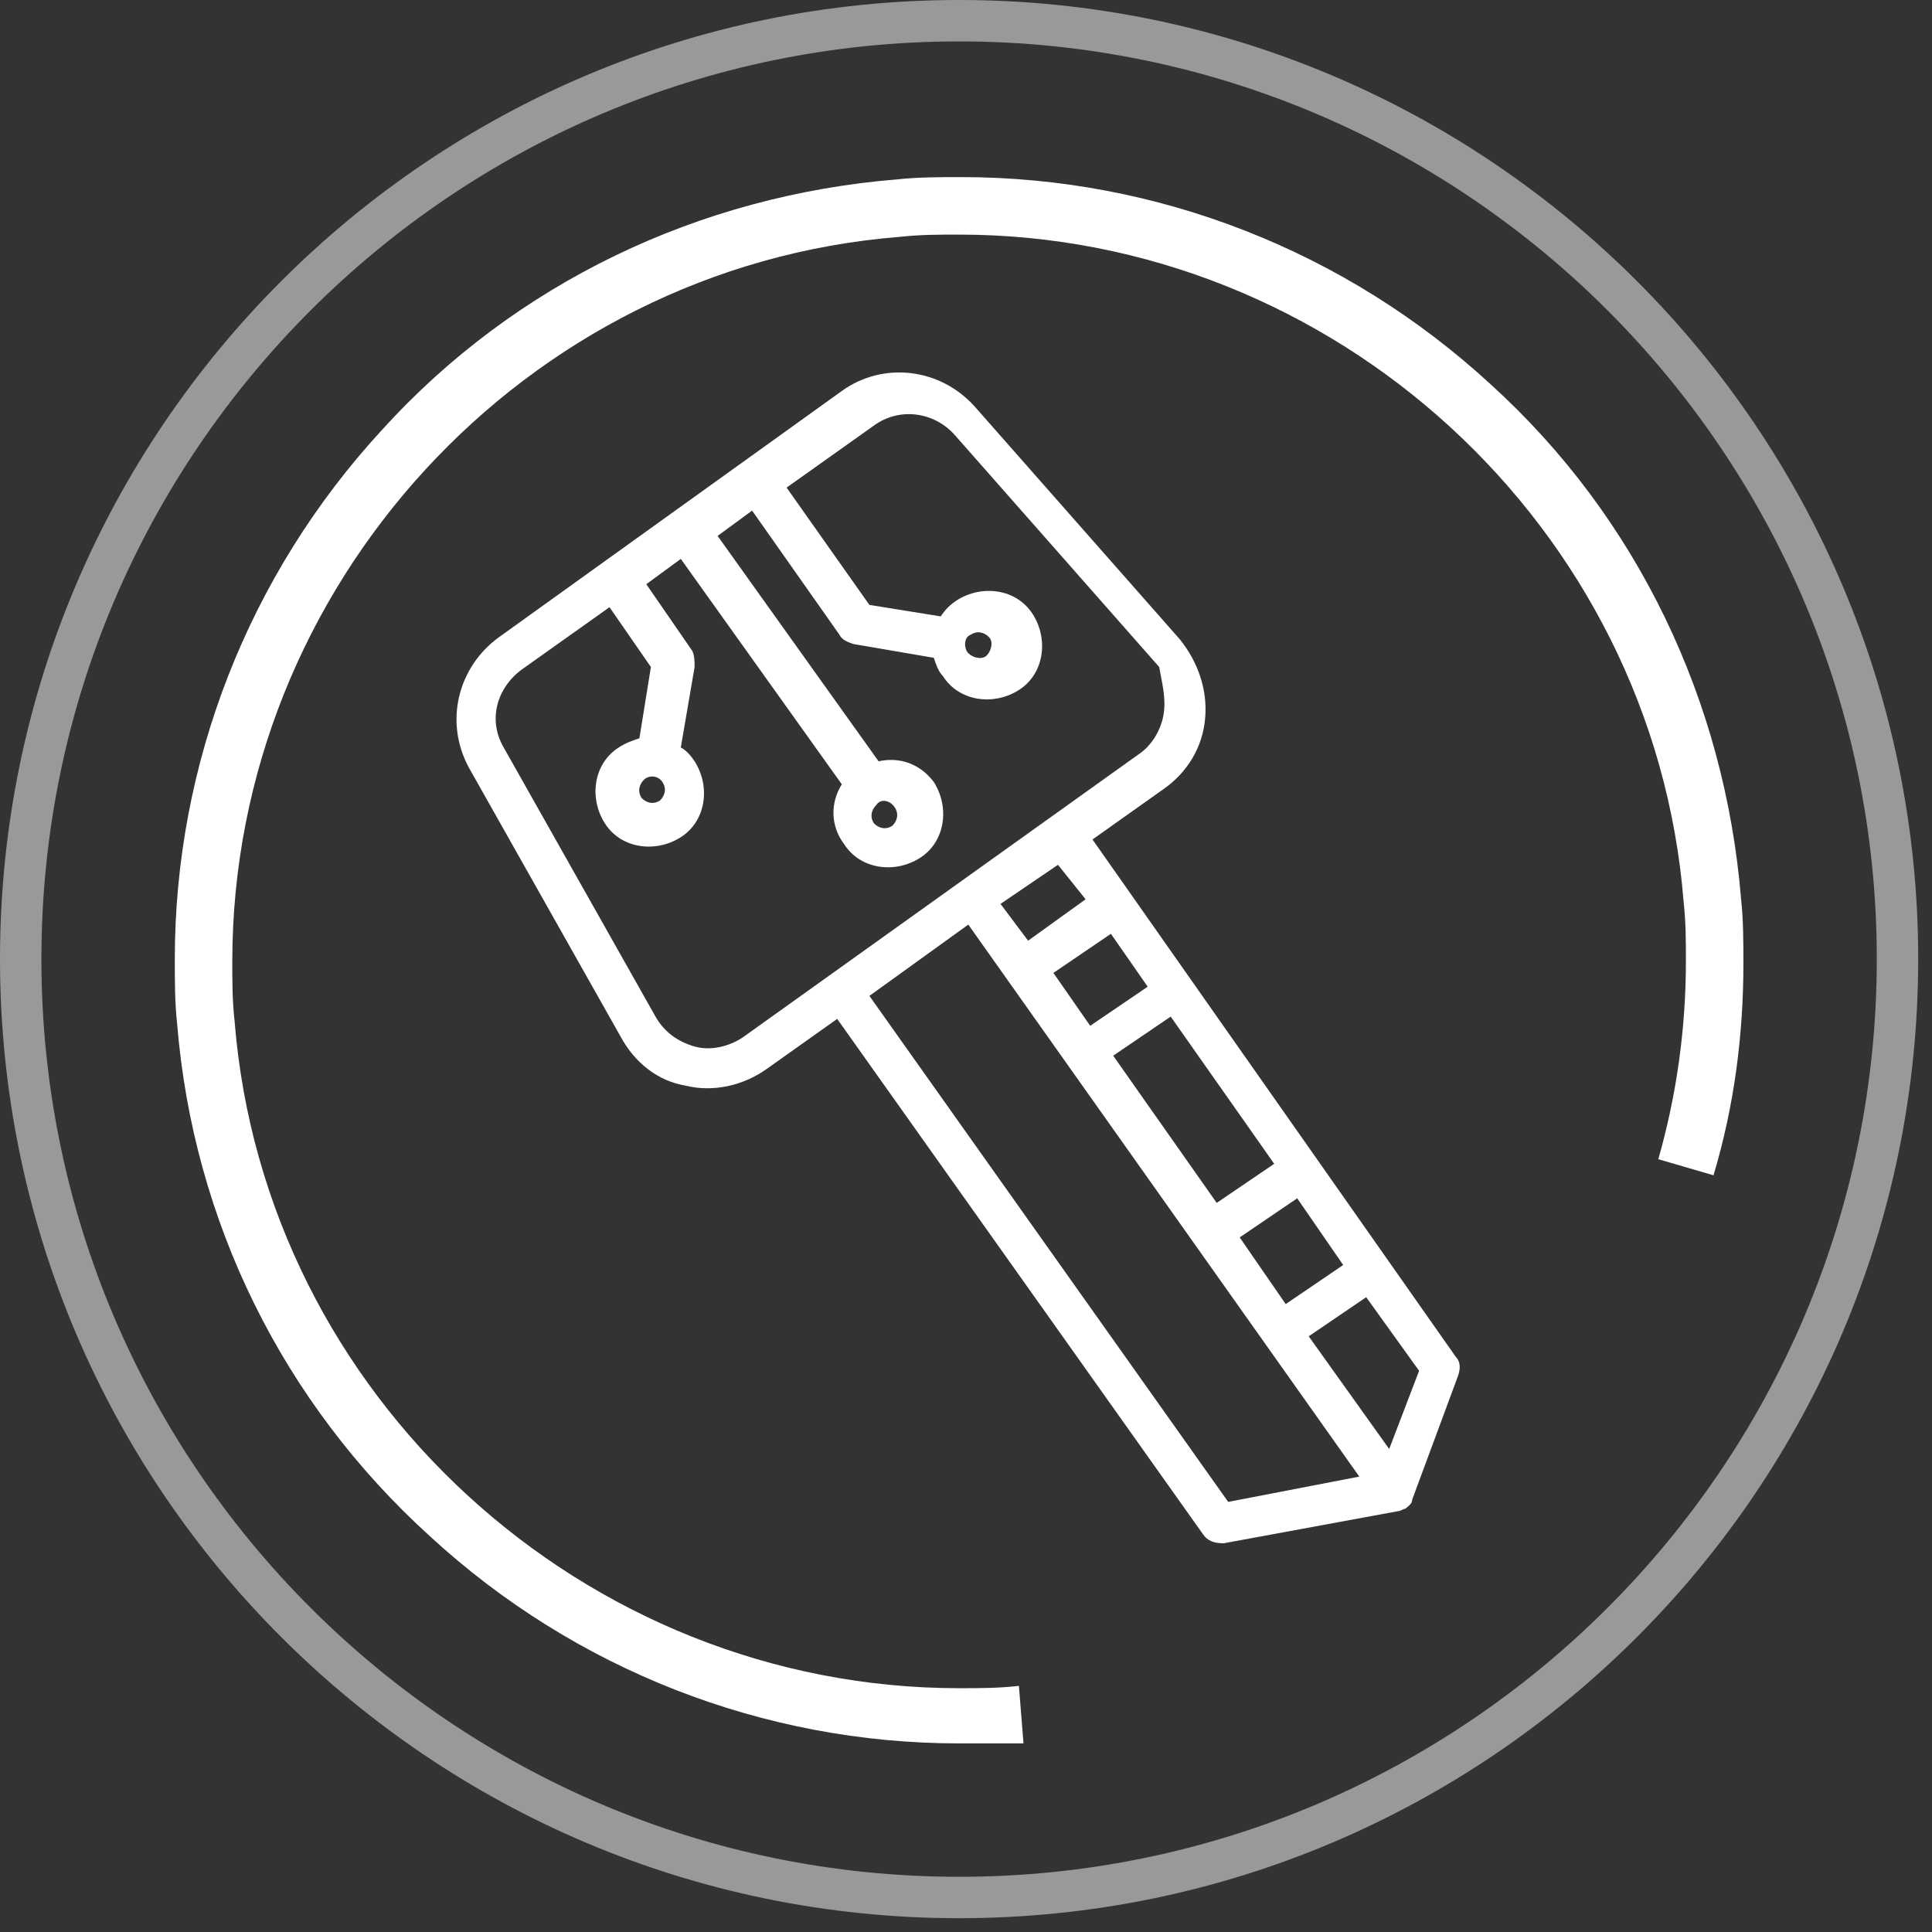
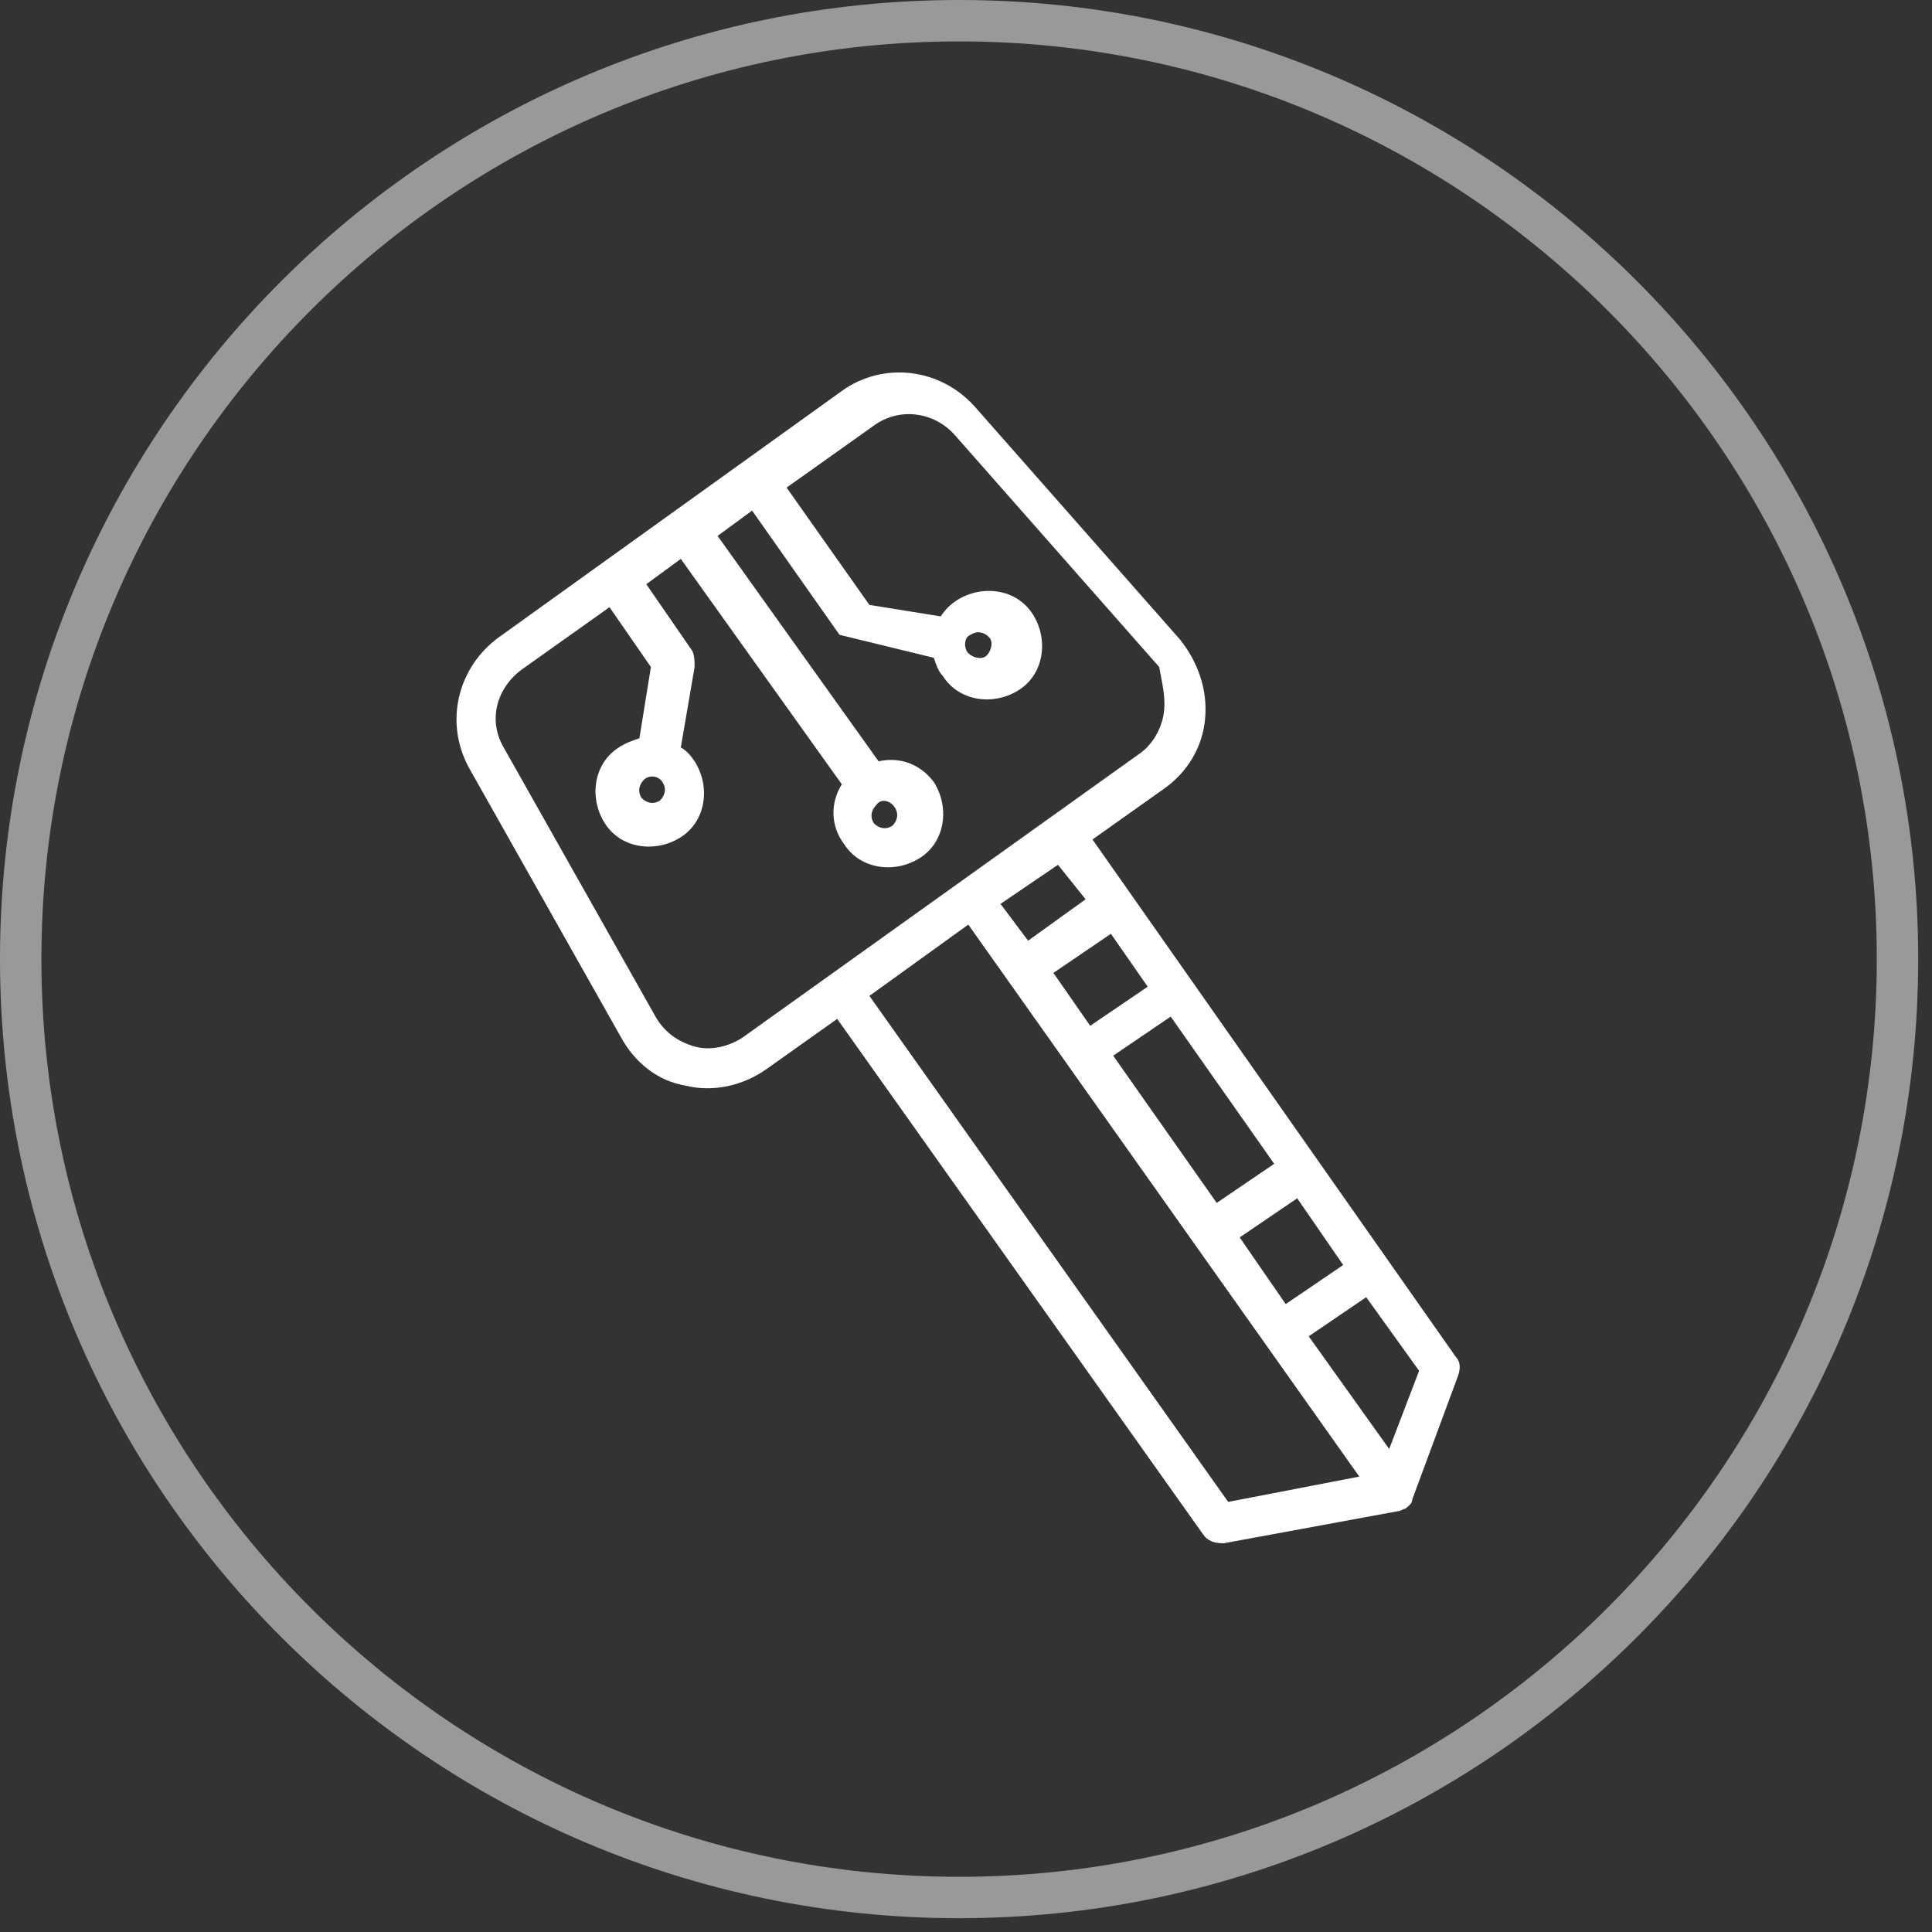
<svg xmlns="http://www.w3.org/2000/svg" width="84" height="84" viewBox="0 0 84 84" fill="none">
  <rect x="0" y="0" width="84" height="84" fill="#333333" stroke="none" />
-   <path d="M41.7 75.8C33.2 75.8 25 72.6 18.7 66.8C12.3 61 8.4 53.1 7.7 44.5C7.6 43.6 7.6 42.6 7.6 41.7C7.6 33.2 10.8 25 16.6 18.7C22.4 12.3 30.4 8.5 39 7.8C39.9 7.7 40.9 7.7 41.8 7.7C50.3 7.7 58.5 10.9 64.8 16.7C71.2 22.5 75 30.5 75.7 39.1C75.8 40 75.8 41 75.8 41.9C75.8 45 75.4 48.1 74.5 51.1L72.1 50.4C72.9 47.6 73.3 44.7 73.3 41.8C73.3 40.9 73.3 40.1 73.2 39.2C71.9 22.9 58 10.2 41.7 10.2C40.8 10.2 40 10.2 39.1 10.3C22.8 11.6 10.1 25.5 10.1 41.8C10.1 42.7 10.1 43.5 10.2 44.4C11.5 60.7 25.4 73.4 41.7 73.4C42.6 73.4 43.4 73.4 44.3 73.3L44.5 75.8C43.5 75.8 42.6 75.8 41.7 75.8Z" fill="white" />
  <g opacity="0.5">
    <path d="M41.7 83.4C18.7 83.4 0 64.7 0 41.7C0 18.7 18.7 0 41.7 0C64.7 0 83.4 18.7 83.4 41.7C83.4 64.7 64.7 83.4 41.7 83.4ZM41.7 1.8C19.7 1.8 1.8 19.7 1.8 41.7C1.8 63.7 19.7 81.6 41.7 81.6C63.7 81.6 81.6 63.7 81.6 41.7C81.6 19.7 63.7 1.8 41.7 1.8Z" fill="white" />
  </g>
-   <path d="M51.3 27.8L42.4 17.7C40.9 16 38.4 15.7 36.6 17L21.7 27.7C19.9 29 19.3 31.4 20.4 33.4L27 45.1C27.6 46.2 28.6 47 29.8 47.2C31 47.5 32.3 47.2 33.3 46.5L36.4 44.3L52.3 66.7C52.5 67 52.8 67.1 53.2 67.1L60.8 65.7C60.9 65.7 61 65.6 61.1 65.6C61.2 65.5 61.4 65.4 61.4 65.2L63.4 59.8C63.5 59.5 63.5 59.2 63.3 59L47.5 36.5L50.6 34.3C51.6 33.6 52.3 32.5 52.4 31.2C52.5 30 52.1 28.8 51.3 27.8ZM38.9 35.1C39.1 35.4 39 35.7 38.8 35.9C38.5 36.1 38.2 36 38 35.8C37.8 35.5 37.9 35.2 38.1 35C38.3 34.7 38.7 34.8 38.9 35.1ZM37.8 43.3L42.1 40.2L59.1 64.2L53.4 65.3L37.8 43.3ZM53.9 53.8L56.4 52.1L58.4 55L55.9 56.7L53.9 53.8ZM52.9 52.3L48.4 45.9L50.9 44.2L55.4 50.6L52.9 52.3ZM47.4 44.6L45.8 42.3L48.3 40.6L49.9 42.9L47.4 44.6ZM60.4 63L56.9 58.1L59.4 56.4L61.7 59.6L60.4 63ZM47.2 39.1L44.7 40.9L43.5 39.3L46 37.6L47.2 39.1ZM50.6 31C50.5 31.7 50.1 32.4 49.5 32.8L32.3 45.1C31.7 45.5 30.9 45.7 30.2 45.5C29.5 45.3 28.9 44.9 28.5 44.2L21.9 32.5C21.2 31.3 21.6 29.9 22.7 29.1L26.5 26.4L28.3 29L27.8 32.1C27.5 32.2 27.2 32.3 26.9 32.5C25.8 33.2 25.6 34.7 26.3 35.8C27 36.9 28.5 37.1 29.6 36.4C30.7 35.7 30.9 34.2 30.2 33.1C30 32.8 29.8 32.6 29.6 32.5L30.2 29C30.2 28.8 30.2 28.5 30.1 28.3L28.1 25.4L29.6 24.3L36.6 34.1C36.1 34.9 36.1 35.9 36.7 36.7C37.4 37.8 38.9 38 40 37.3C41.1 36.6 41.3 35.1 40.6 34C40 33.2 39.1 32.9 38.2 33.1L31.2 23.3L32.7 22.2L36.5 27.6C36.6 27.8 36.8 27.9 37.1 28L40.6 28.6C40.7 28.9 40.8 29.2 41 29.4C41.7 30.5 43.2 30.7 44.3 30C45.4 29.3 45.6 27.8 44.9 26.7C44.2 25.6 42.7 25.4 41.6 26.1C41.3 26.3 41.1 26.5 40.9 26.8L37.8 26.3L34.2 21.2L38 18.5C39.1 17.7 40.6 17.9 41.5 18.9L50.4 29C50.5 29.6 50.7 30.3 50.6 31ZM28.8 34C29 34.3 28.9 34.6 28.7 34.8C28.4 35 28.1 34.9 27.9 34.7C27.7 34.4 27.8 34.1 28 33.9C28.2 33.7 28.6 33.7 28.8 34ZM42.2 27.6C42.5 27.4 42.8 27.5 43 27.7C43.2 27.9 43.1 28.3 42.9 28.5C42.7 28.7 42.3 28.6 42.1 28.4C41.9 28.2 41.9 27.7 42.2 27.6Z" fill="white" />
+   <path d="M51.3 27.8L42.4 17.7C40.9 16 38.4 15.7 36.6 17L21.7 27.7C19.9 29 19.3 31.4 20.4 33.4L27 45.1C27.6 46.2 28.6 47 29.8 47.2C31 47.5 32.3 47.2 33.3 46.5L36.4 44.3L52.3 66.7C52.5 67 52.8 67.1 53.2 67.1L60.8 65.7C60.9 65.7 61 65.6 61.1 65.6C61.2 65.5 61.4 65.4 61.4 65.2L63.4 59.8C63.5 59.5 63.5 59.2 63.3 59L47.5 36.5L50.6 34.3C51.6 33.6 52.3 32.5 52.4 31.2C52.5 30 52.1 28.8 51.3 27.8ZM38.9 35.1C39.1 35.4 39 35.7 38.8 35.9C38.5 36.1 38.2 36 38 35.8C37.8 35.5 37.9 35.2 38.1 35C38.3 34.7 38.7 34.8 38.9 35.1ZM37.8 43.3L42.1 40.2L59.1 64.2L53.4 65.3L37.8 43.3ZM53.9 53.8L56.4 52.1L58.4 55L55.9 56.7L53.9 53.8ZM52.9 52.3L48.4 45.9L50.9 44.2L55.4 50.6L52.9 52.3ZM47.4 44.6L45.8 42.3L48.3 40.6L49.9 42.9L47.4 44.6ZM60.4 63L56.9 58.1L59.4 56.4L61.7 59.6L60.4 63ZM47.2 39.1L44.7 40.9L43.5 39.3L46 37.6L47.2 39.1ZM50.6 31C50.5 31.7 50.1 32.4 49.5 32.8L32.3 45.1C31.7 45.5 30.9 45.7 30.2 45.5C29.5 45.3 28.9 44.9 28.5 44.2L21.9 32.5C21.2 31.3 21.6 29.9 22.7 29.1L26.5 26.4L28.3 29L27.8 32.1C27.5 32.2 27.2 32.3 26.9 32.5C25.8 33.2 25.6 34.7 26.3 35.8C27 36.9 28.5 37.1 29.6 36.4C30.7 35.7 30.9 34.2 30.2 33.1C30 32.8 29.8 32.6 29.6 32.5L30.2 29C30.2 28.8 30.2 28.5 30.1 28.3L28.1 25.4L29.6 24.3L36.6 34.1C36.1 34.9 36.1 35.9 36.7 36.7C37.4 37.8 38.9 38 40 37.3C41.1 36.6 41.3 35.1 40.6 34C40 33.2 39.1 32.9 38.2 33.1L31.2 23.3L32.7 22.2L36.5 27.6L40.6 28.6C40.7 28.9 40.8 29.2 41 29.4C41.7 30.5 43.2 30.7 44.3 30C45.4 29.3 45.6 27.8 44.9 26.7C44.2 25.6 42.7 25.4 41.6 26.1C41.3 26.3 41.1 26.5 40.9 26.8L37.8 26.3L34.2 21.2L38 18.5C39.1 17.7 40.6 17.9 41.5 18.9L50.4 29C50.5 29.6 50.7 30.3 50.6 31ZM28.8 34C29 34.3 28.9 34.6 28.7 34.8C28.4 35 28.1 34.9 27.9 34.7C27.7 34.4 27.8 34.1 28 33.9C28.2 33.7 28.6 33.7 28.8 34ZM42.2 27.6C42.5 27.4 42.8 27.5 43 27.7C43.2 27.9 43.1 28.3 42.9 28.5C42.7 28.7 42.3 28.6 42.1 28.4C41.9 28.2 41.9 27.7 42.2 27.6Z" fill="white" />
</svg>